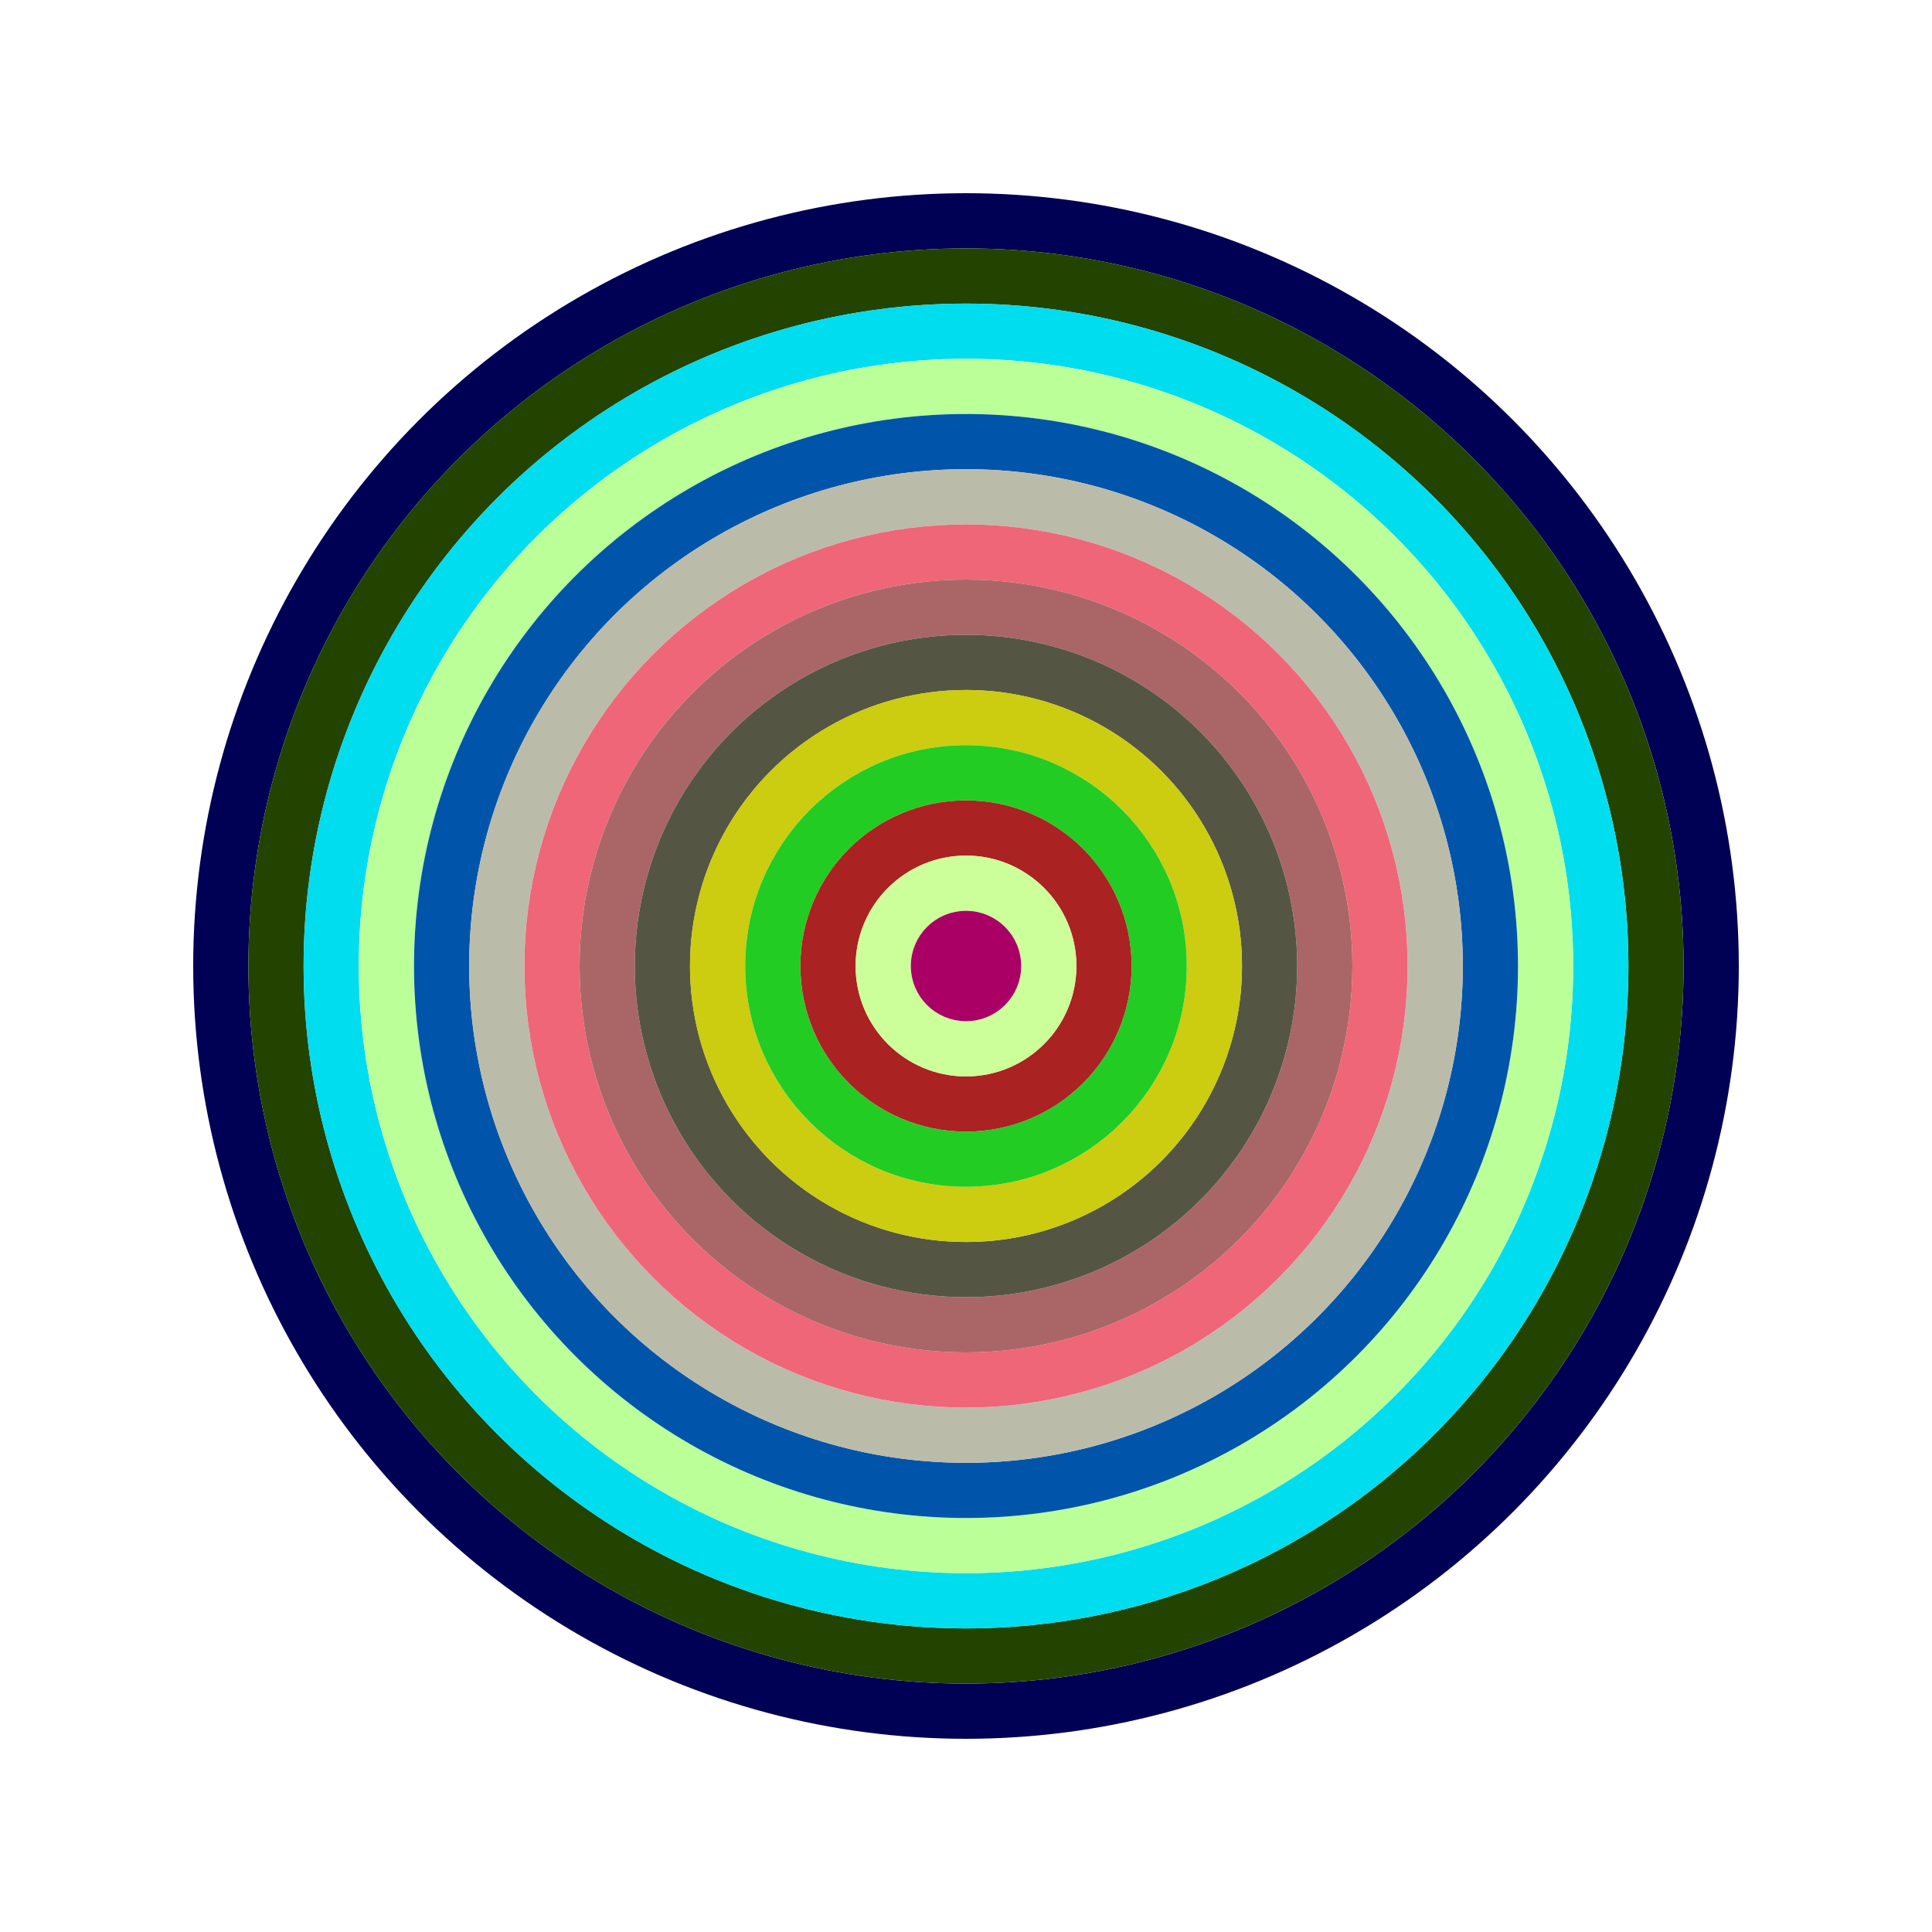
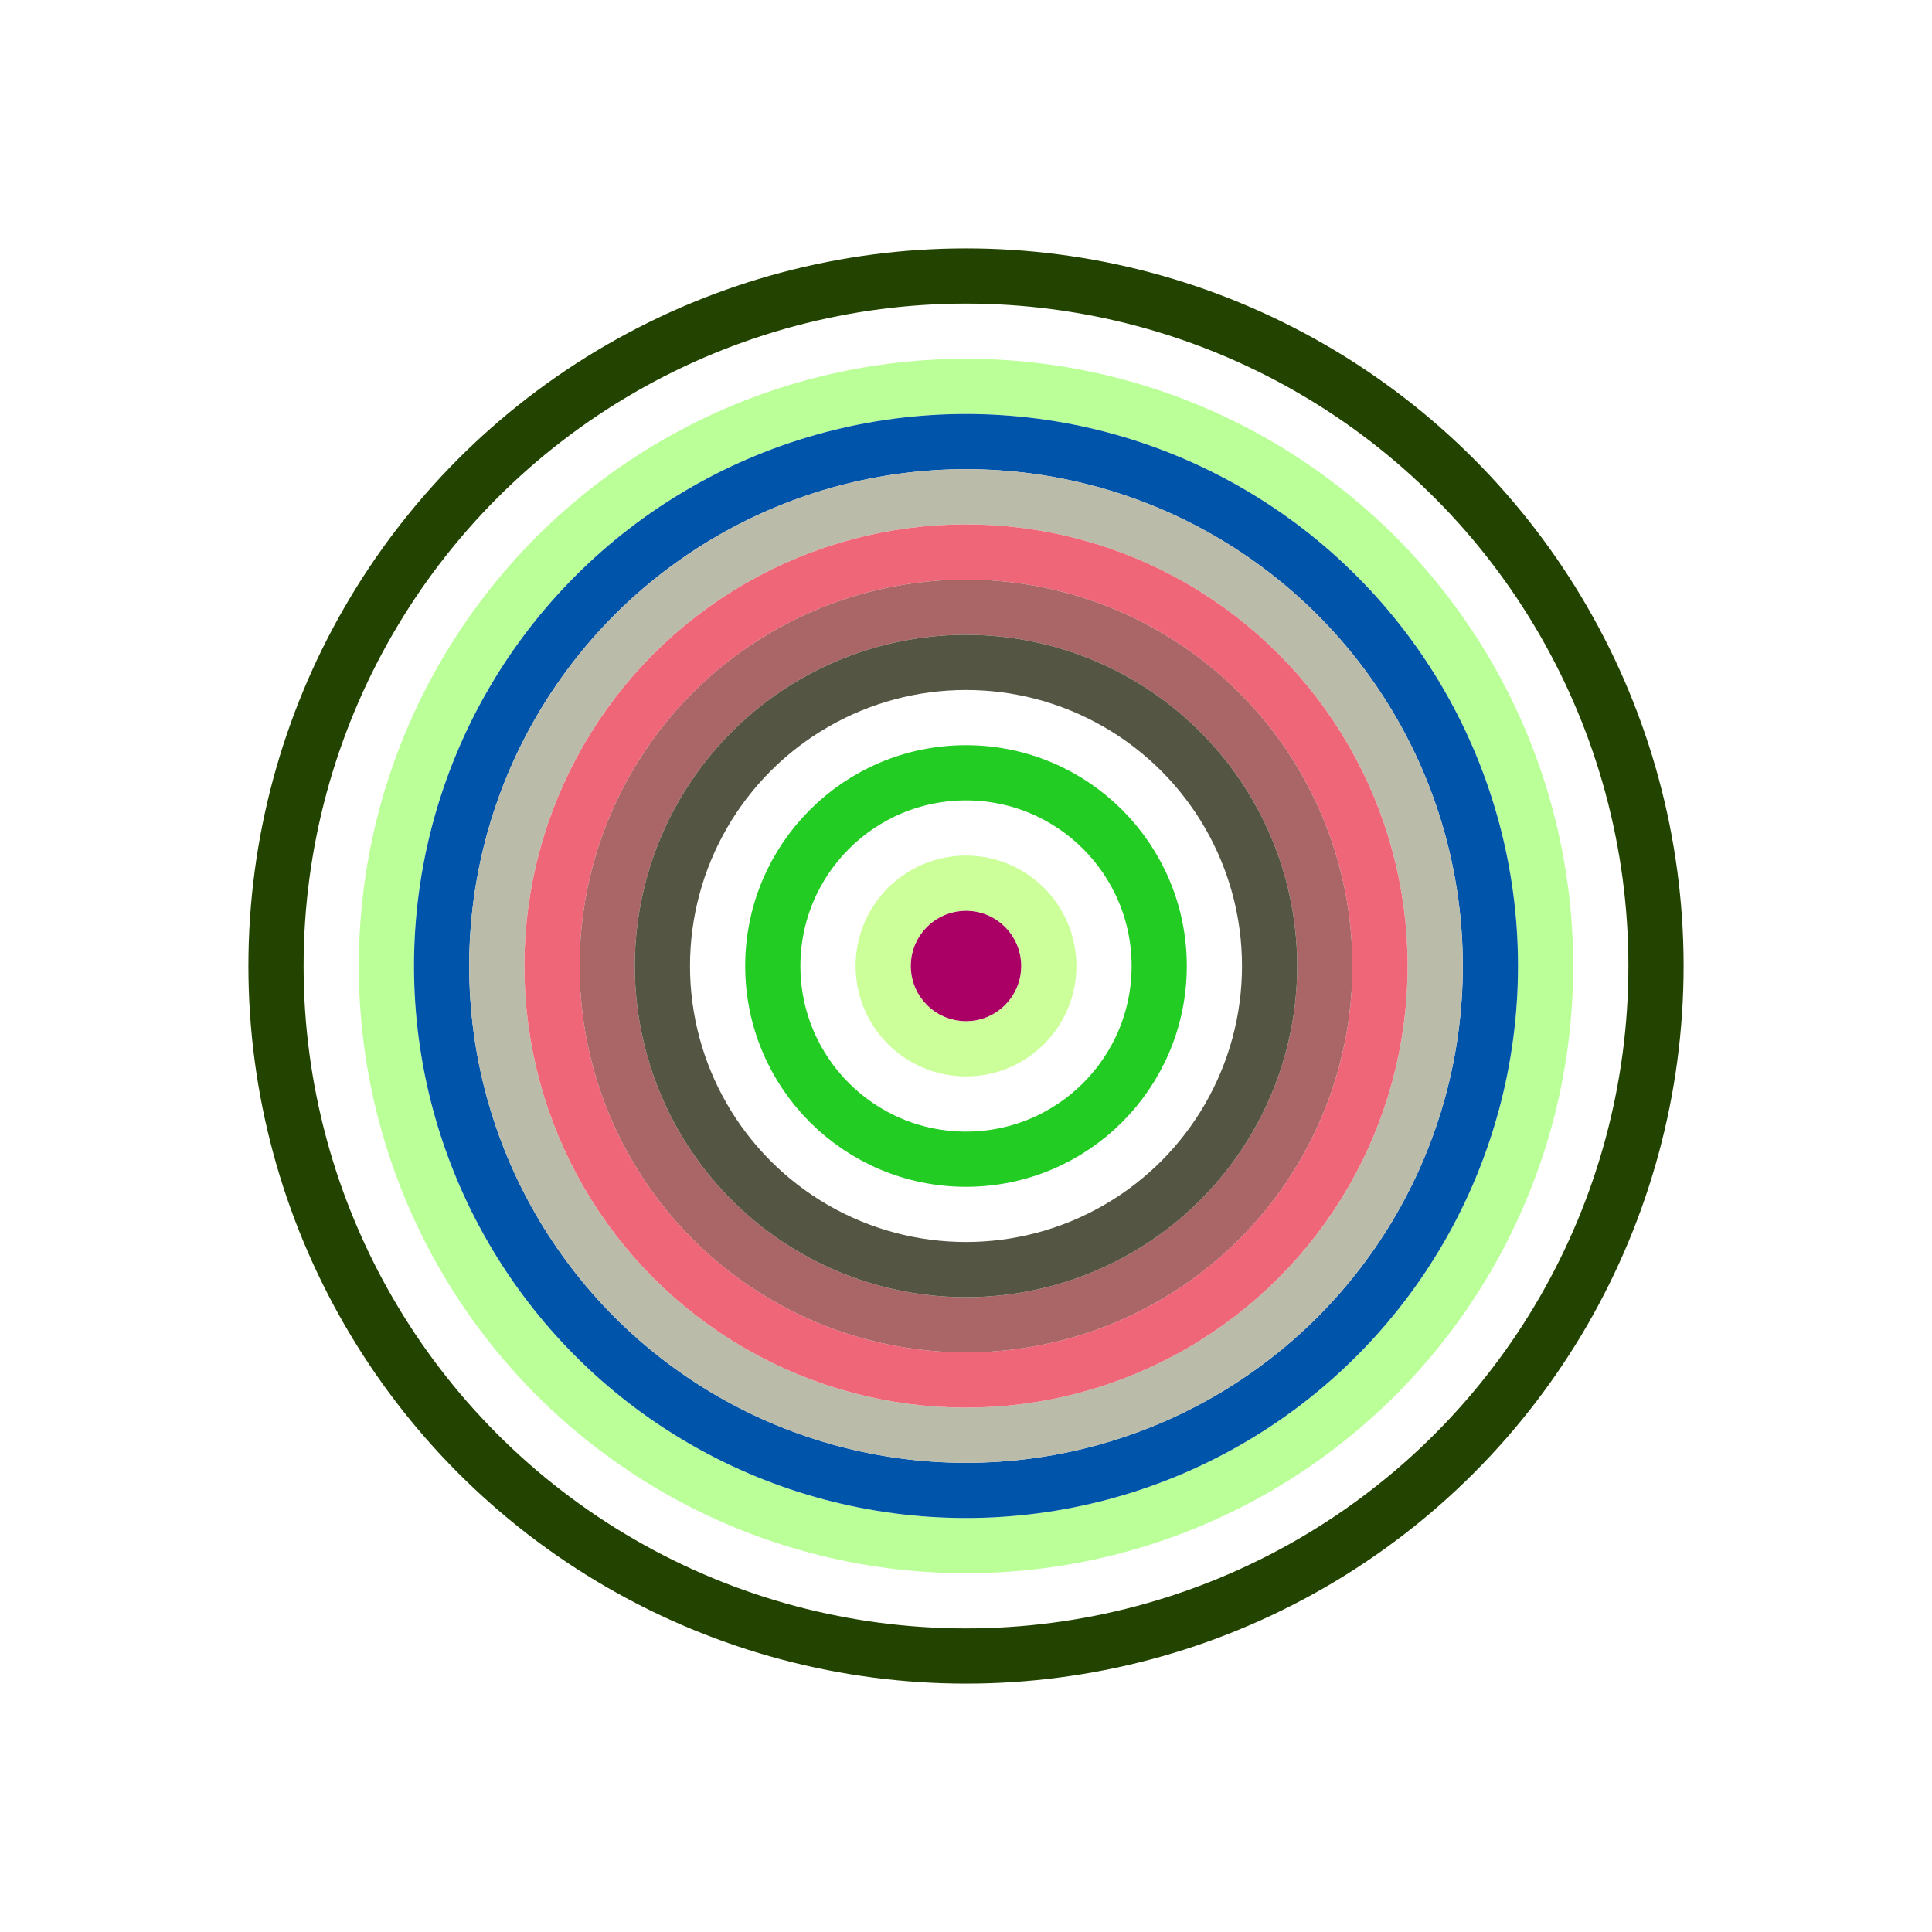
<svg xmlns="http://www.w3.org/2000/svg" id="0x52400DEbf905abBAe67a66554Cc12C2a22CF9A06" viewBox="0 0 700 700">
  <style>.a{stroke-width:20;}</style>
  <g class="a" fill="none">
-     <circle cx="350" cy="350" r="270" stroke="#005" />
    <circle cx="350" cy="350" r="250" stroke="#240" />
-     <circle cx="350" cy="350" r="230" stroke="#0DE" />
    <circle cx="350" cy="350" r="210" stroke="#bf9" />
    <circle cx="350" cy="350" r="190" stroke="#05a" />
    <circle cx="350" cy="350" r="170" stroke="#bBA" />
    <circle cx="350" cy="350" r="150" stroke="#e67" />
    <circle cx="350" cy="350" r="130" stroke="#a66" />
    <circle cx="350" cy="350" r="110" stroke="#554" />
-     <circle cx="350" cy="350" r="90" stroke="#Cc1" />
    <circle cx="350" cy="350" r="70" stroke="#2C2" />
-     <circle cx="350" cy="350" r="50" stroke="#a22" />
    <circle cx="350" cy="350" r="30" stroke="#CF9" />
    <circle cx="350" cy="350" r="10" stroke="#A06" />
  </g>
</svg>